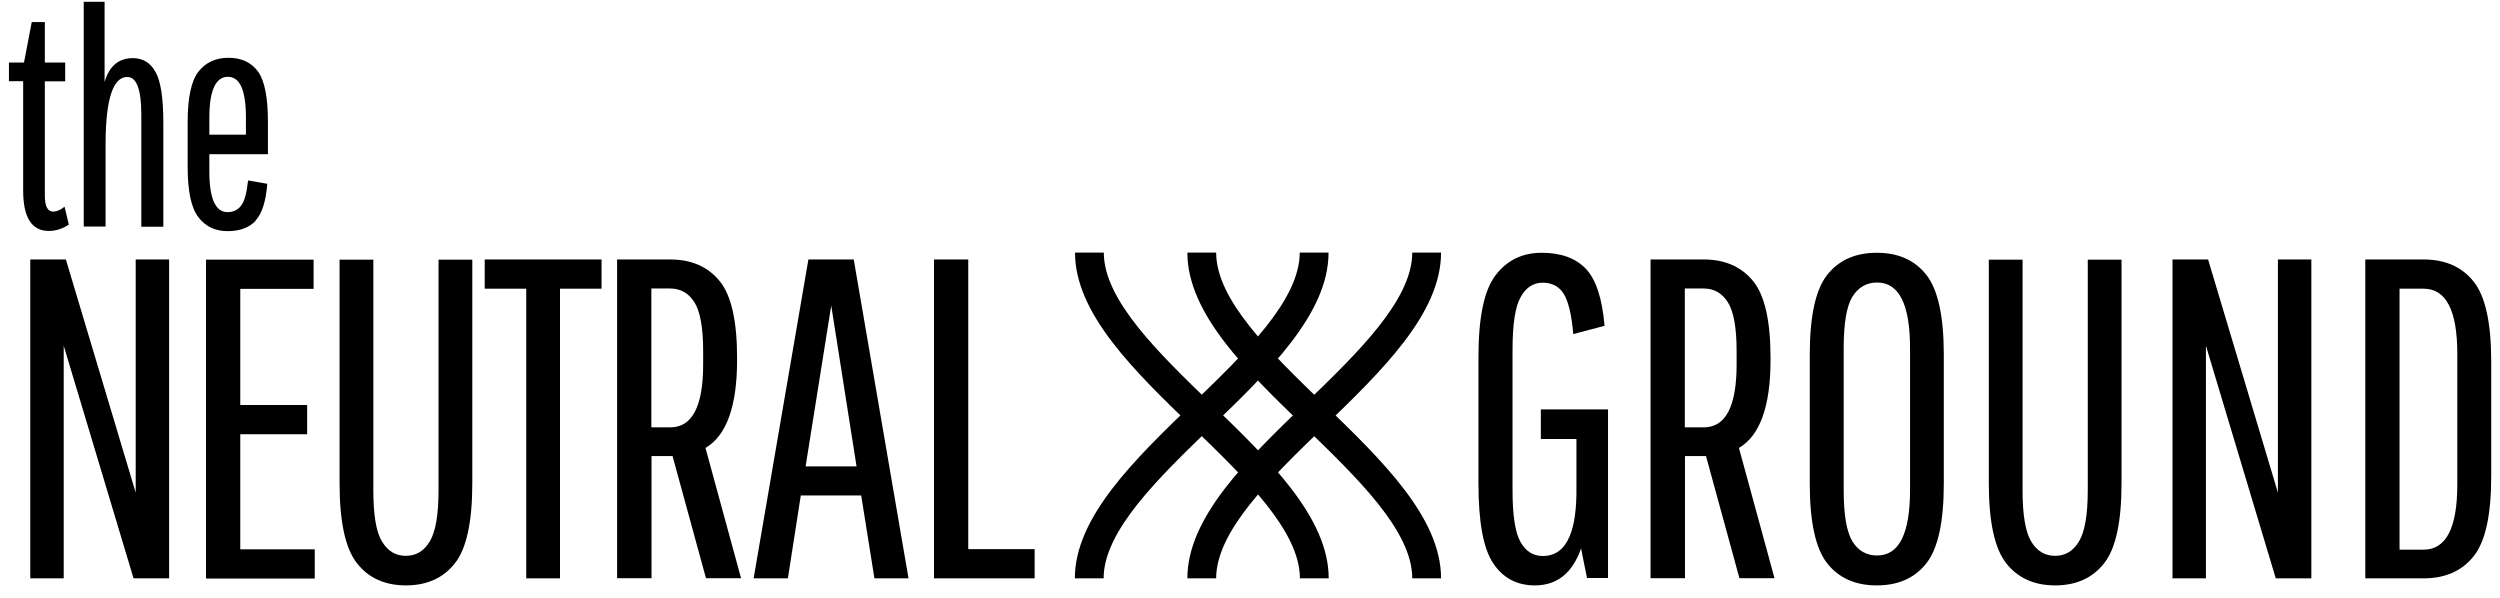
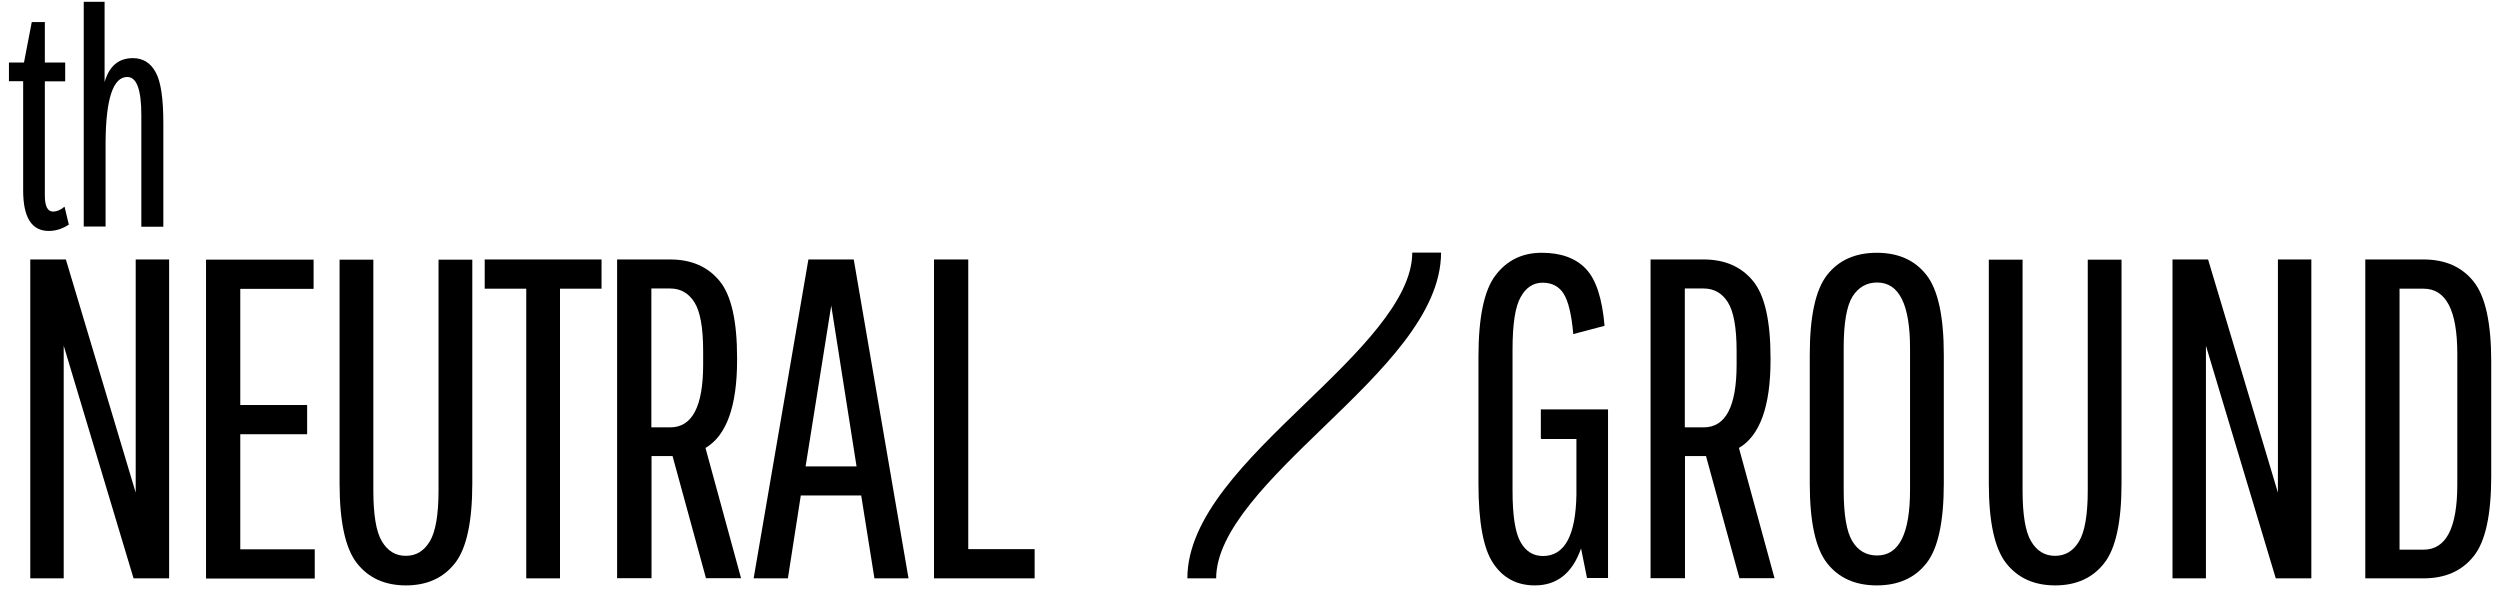
<svg xmlns="http://www.w3.org/2000/svg" width="188" height="45" viewBox="0 0 188 45" fill="none">
  <path d="M115.871 32.984V30.787H120.924V43.466H119.343L118.895 41.243C118.248 43.095 117.091 44.022 115.423 44.022C114.067 44.022 113.021 43.466 112.287 42.354C111.541 41.243 111.18 39.244 111.18 36.346V26.857C111.18 23.866 111.603 21.814 112.474 20.69C113.333 19.565 114.49 19.009 115.934 19.009C117.377 19.009 118.485 19.406 119.256 20.213C120.015 21.007 120.488 22.436 120.662 24.501L118.31 25.123C118.186 23.667 117.937 22.648 117.589 22.092C117.24 21.537 116.705 21.259 116.008 21.259C115.311 21.259 114.751 21.616 114.353 22.344C113.942 23.058 113.743 24.382 113.743 26.301V36.888C113.743 38.768 113.942 40.051 114.341 40.753C114.739 41.468 115.299 41.812 116.033 41.812C117.663 41.812 118.497 40.263 118.547 37.193V33.011H115.909L115.871 32.984Z" fill="black" />
  <path d="M124.122 43.492V19.512H128.117C129.71 19.512 130.942 20.054 131.825 21.126C132.709 22.198 133.144 24.131 133.144 26.91V27.082C133.144 30.549 132.348 32.759 130.768 33.686L133.443 43.479H130.805L128.291 34.294H126.711V43.479H124.135L124.122 43.492ZM130.593 27.426V26.394C130.593 24.633 130.369 23.416 129.934 22.728C129.498 22.04 128.888 21.695 128.117 21.695H126.698V32.137H128.117C129.772 32.137 130.593 30.562 130.593 27.413V27.426Z" fill="black" />
  <path d="M146.174 26.685V36.346C146.174 39.244 145.738 41.256 144.867 42.354C143.996 43.466 142.752 44.022 141.134 44.022C139.516 44.022 138.272 43.466 137.4 42.354C136.529 41.243 136.094 39.244 136.094 36.346V26.685C136.094 23.786 136.529 21.788 137.4 20.676C138.272 19.565 139.516 19.009 141.134 19.009C142.752 19.009 143.996 19.565 144.867 20.676C145.738 21.788 146.174 23.786 146.174 26.685ZM143.635 36.862V26.182C143.635 22.9 142.814 21.245 141.159 21.245C140.362 21.245 139.752 21.603 139.304 22.304C138.869 23.006 138.645 24.302 138.645 26.169V36.849C138.645 38.728 138.869 40.012 139.304 40.713C139.74 41.428 140.362 41.772 141.159 41.772C142.814 41.772 143.635 40.131 143.635 36.836V36.862Z" fill="black" />
  <path d="M157 19.525H159.539V36.346C159.539 39.245 159.104 41.256 158.232 42.355C157.361 43.466 156.129 44.022 154.549 44.022C152.968 44.022 151.736 43.466 150.865 42.355C149.994 41.243 149.559 39.245 149.559 36.346V19.525H152.097V36.862C152.097 38.715 152.309 39.999 152.744 40.714C153.168 41.428 153.765 41.799 154.536 41.799C155.308 41.799 155.905 41.441 156.341 40.714C156.776 39.999 157 38.715 157 36.862V19.525Z" fill="black" />
  <path d="M165.886 43.492H163.372V19.512H166.048L171.299 37.047V19.512H173.813V43.492H171.138L165.886 25.997V43.492Z" fill="black" />
  <path d="M177.87 43.492V19.512H182.251C183.881 19.512 185.138 20.068 186.021 21.179C186.905 22.291 187.34 24.289 187.34 27.188V35.816C187.34 38.715 186.905 40.726 186.021 41.825C185.138 42.937 183.881 43.492 182.251 43.492H177.87ZM184.789 36.438V26.605C184.789 23.337 183.943 21.709 182.251 21.709H180.446V41.335H182.251C183.943 41.335 184.789 39.707 184.789 36.438Z" fill="black" />
  <path d="M4.791 43.492H2.277V19.512H4.953L10.205 37.047V19.512H12.718V43.492H10.043L4.791 25.997V43.492Z" fill="black" />
  <path d="M18.069 32.641V41.309H23.669V43.506H15.493V19.525H23.582V21.722H18.069V30.457H23.097V32.654H18.069V32.641Z" fill="black" />
  <path d="M32.978 19.525H35.517V36.346C35.517 39.245 35.081 41.256 34.21 42.355C33.339 43.466 32.107 44.022 30.526 44.022C28.946 44.022 27.714 43.466 26.843 42.355C25.972 41.243 25.536 39.245 25.536 36.346V19.525H28.075V36.862C28.075 38.715 28.286 39.999 28.722 40.714C29.145 41.428 29.742 41.799 30.514 41.799C31.285 41.799 31.883 41.441 32.319 40.714C32.754 39.999 32.978 38.715 32.978 36.862V19.525Z" fill="black" />
  <path d="M36.45 21.709V19.512H45.236V21.709H42.112V43.492H39.574V21.709H36.45Z" fill="black" />
  <path d="M46.406 43.492V19.512H50.401C51.994 19.512 53.226 20.054 54.109 21.126C54.993 22.198 55.429 24.131 55.429 26.91V27.082C55.429 30.549 54.632 32.759 53.052 33.686L55.727 43.479H53.089L50.575 34.294H48.995V43.479H46.419L46.406 43.492ZM52.877 27.426V26.394C52.877 24.633 52.654 23.416 52.218 22.728C51.782 22.04 51.172 21.695 50.401 21.695H48.982V32.137H50.401C52.056 32.137 52.877 30.562 52.877 27.413V27.426Z" fill="black" />
  <path d="M65.757 43.492L64.762 37.259H60.22L59.249 43.492H56.673L60.792 19.512H64.202L68.321 43.492H65.745H65.757ZM62.509 22.979L60.581 35.075H64.413L62.509 22.979Z" fill="black" />
  <path d="M70.237 43.492V19.512H72.813V41.295H77.804V43.492H70.237Z" fill="black" />
-   <path d="M82.993 43.493H80.828C80.828 38.901 85.308 34.573 89.639 30.391C93.621 26.553 97.74 22.569 97.74 18.996H99.906C99.906 23.588 95.426 27.916 91.095 32.098C87.113 35.949 82.993 39.92 82.993 43.493Z" fill="black" />
  <path d="M91.455 43.493H89.29C89.29 38.901 93.77 34.573 98.101 30.391C102.083 26.553 106.202 22.569 106.202 18.996H108.368C108.368 23.588 103.888 27.916 99.557 32.098C95.575 35.949 91.455 39.92 91.455 43.493Z" fill="black" />
-   <path d="M99.918 43.493H97.753C97.753 39.92 93.634 35.949 89.652 32.098C85.321 27.916 80.841 23.588 80.841 18.996H83.006C83.006 22.569 87.125 26.54 91.108 30.391C95.438 34.573 99.918 38.901 99.918 43.493Z" fill="black" />
-   <path d="M108.368 43.493H106.202C106.202 39.92 102.083 35.949 98.101 32.098C93.77 27.916 89.29 23.588 89.29 18.996H91.455C91.455 22.569 95.575 26.54 99.557 30.391C103.888 34.573 108.368 38.901 108.368 43.493Z" fill="black" />
  <path d="M0.672 6.118V4.702H1.804L2.389 1.658H3.372V4.702H4.903V6.118H3.372V14.707C3.372 15.515 3.584 15.912 3.995 15.912C4.268 15.912 4.555 15.793 4.853 15.541L5.177 16.891C4.691 17.209 4.194 17.367 3.671 17.367C2.377 17.367 1.742 16.348 1.742 14.323V6.105H0.672V6.118Z" fill="black" />
  <path d="M7.952 17.037H6.297V0.137H7.865V6.172C8.213 4.967 8.923 4.372 9.993 4.372C10.74 4.372 11.312 4.716 11.698 5.417C12.096 6.119 12.283 7.402 12.283 9.255V17.05H10.628V8.646C10.628 6.741 10.279 5.788 9.57 5.788C8.512 5.788 7.964 7.416 7.94 10.671V17.05L7.952 17.037Z" fill="black" />
-   <path d="M19.227 16.601C18.742 17.117 18.032 17.382 17.111 17.382C16.191 17.382 15.456 17.038 14.921 16.336C14.386 15.648 14.112 14.391 14.112 12.578V9.15C14.112 7.337 14.386 6.079 14.921 5.391C15.456 4.703 16.215 4.346 17.186 4.346C18.157 4.346 18.891 4.69 19.401 5.378C19.899 6.066 20.148 7.323 20.148 9.15V11.598H15.743V12.895C15.743 14.933 16.203 15.952 17.111 15.952C17.559 15.952 17.895 15.78 18.144 15.449C18.393 15.118 18.555 14.496 18.655 13.57L20.098 13.822C19.999 15.145 19.7 16.071 19.215 16.587L19.227 16.601ZM15.743 8.832V10.129H18.493V8.832C18.493 6.794 18.045 5.775 17.136 5.775C16.228 5.775 15.743 6.794 15.743 8.832Z" fill="black" />
</svg>